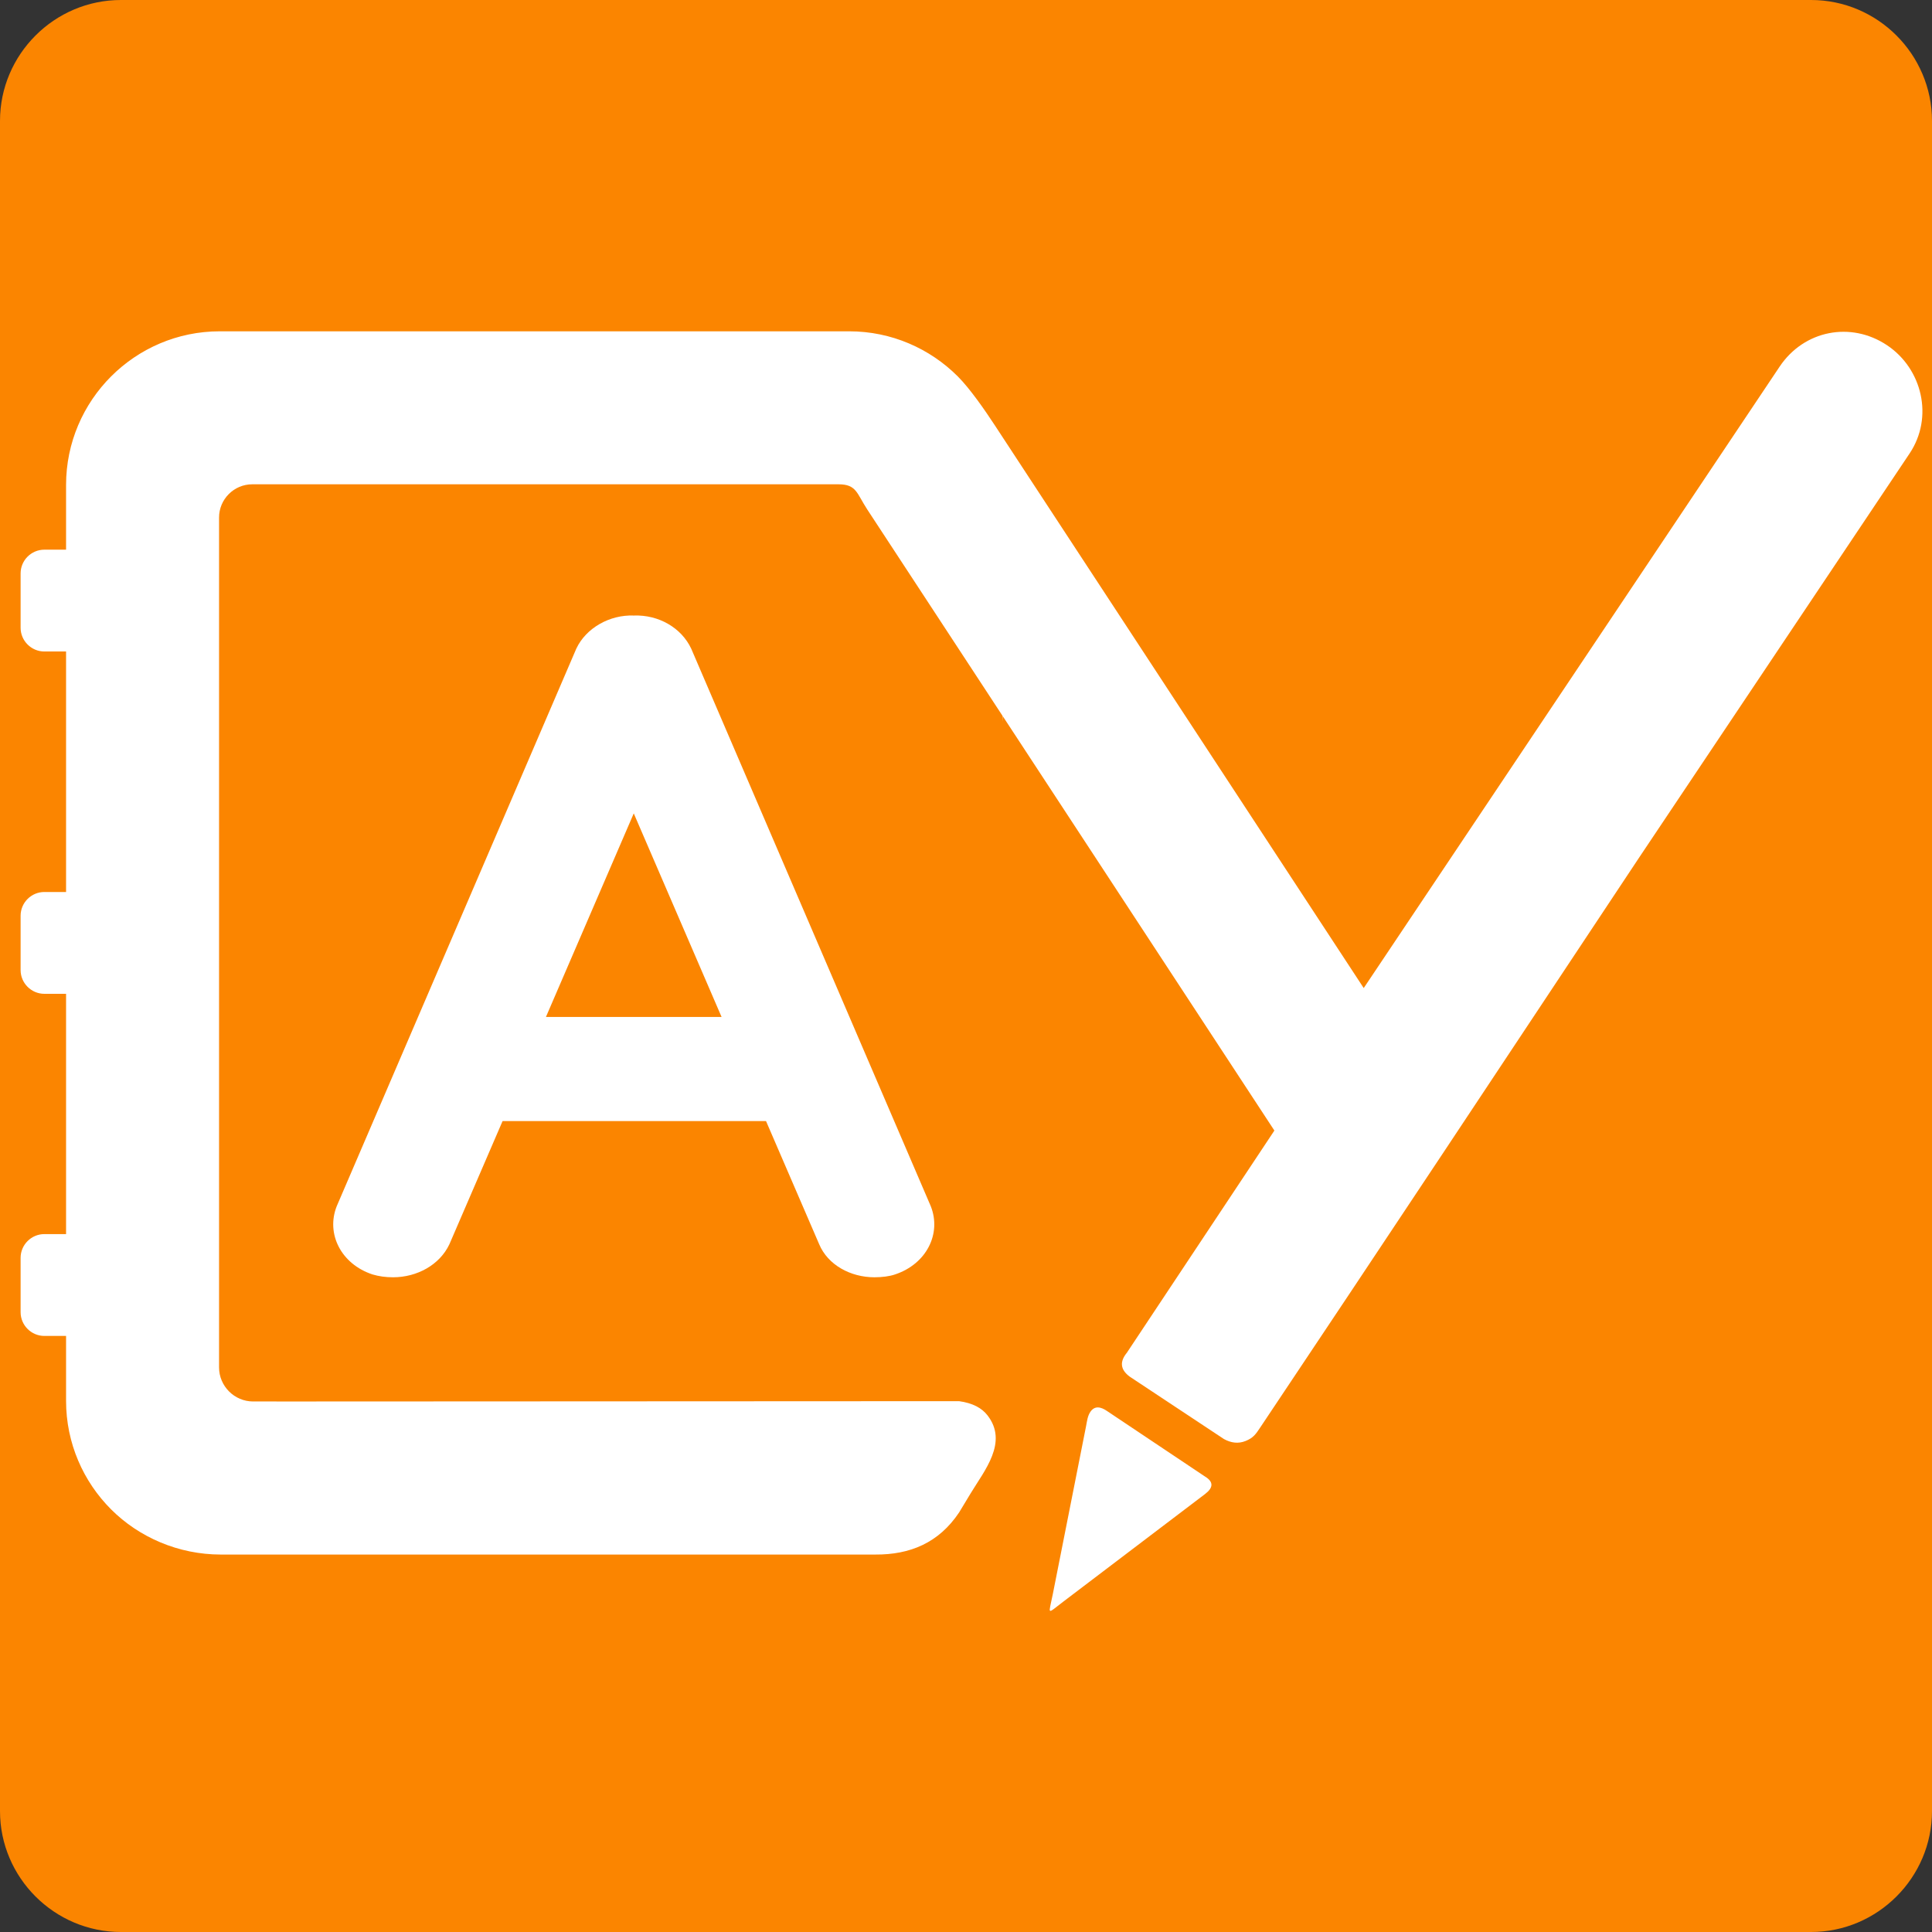
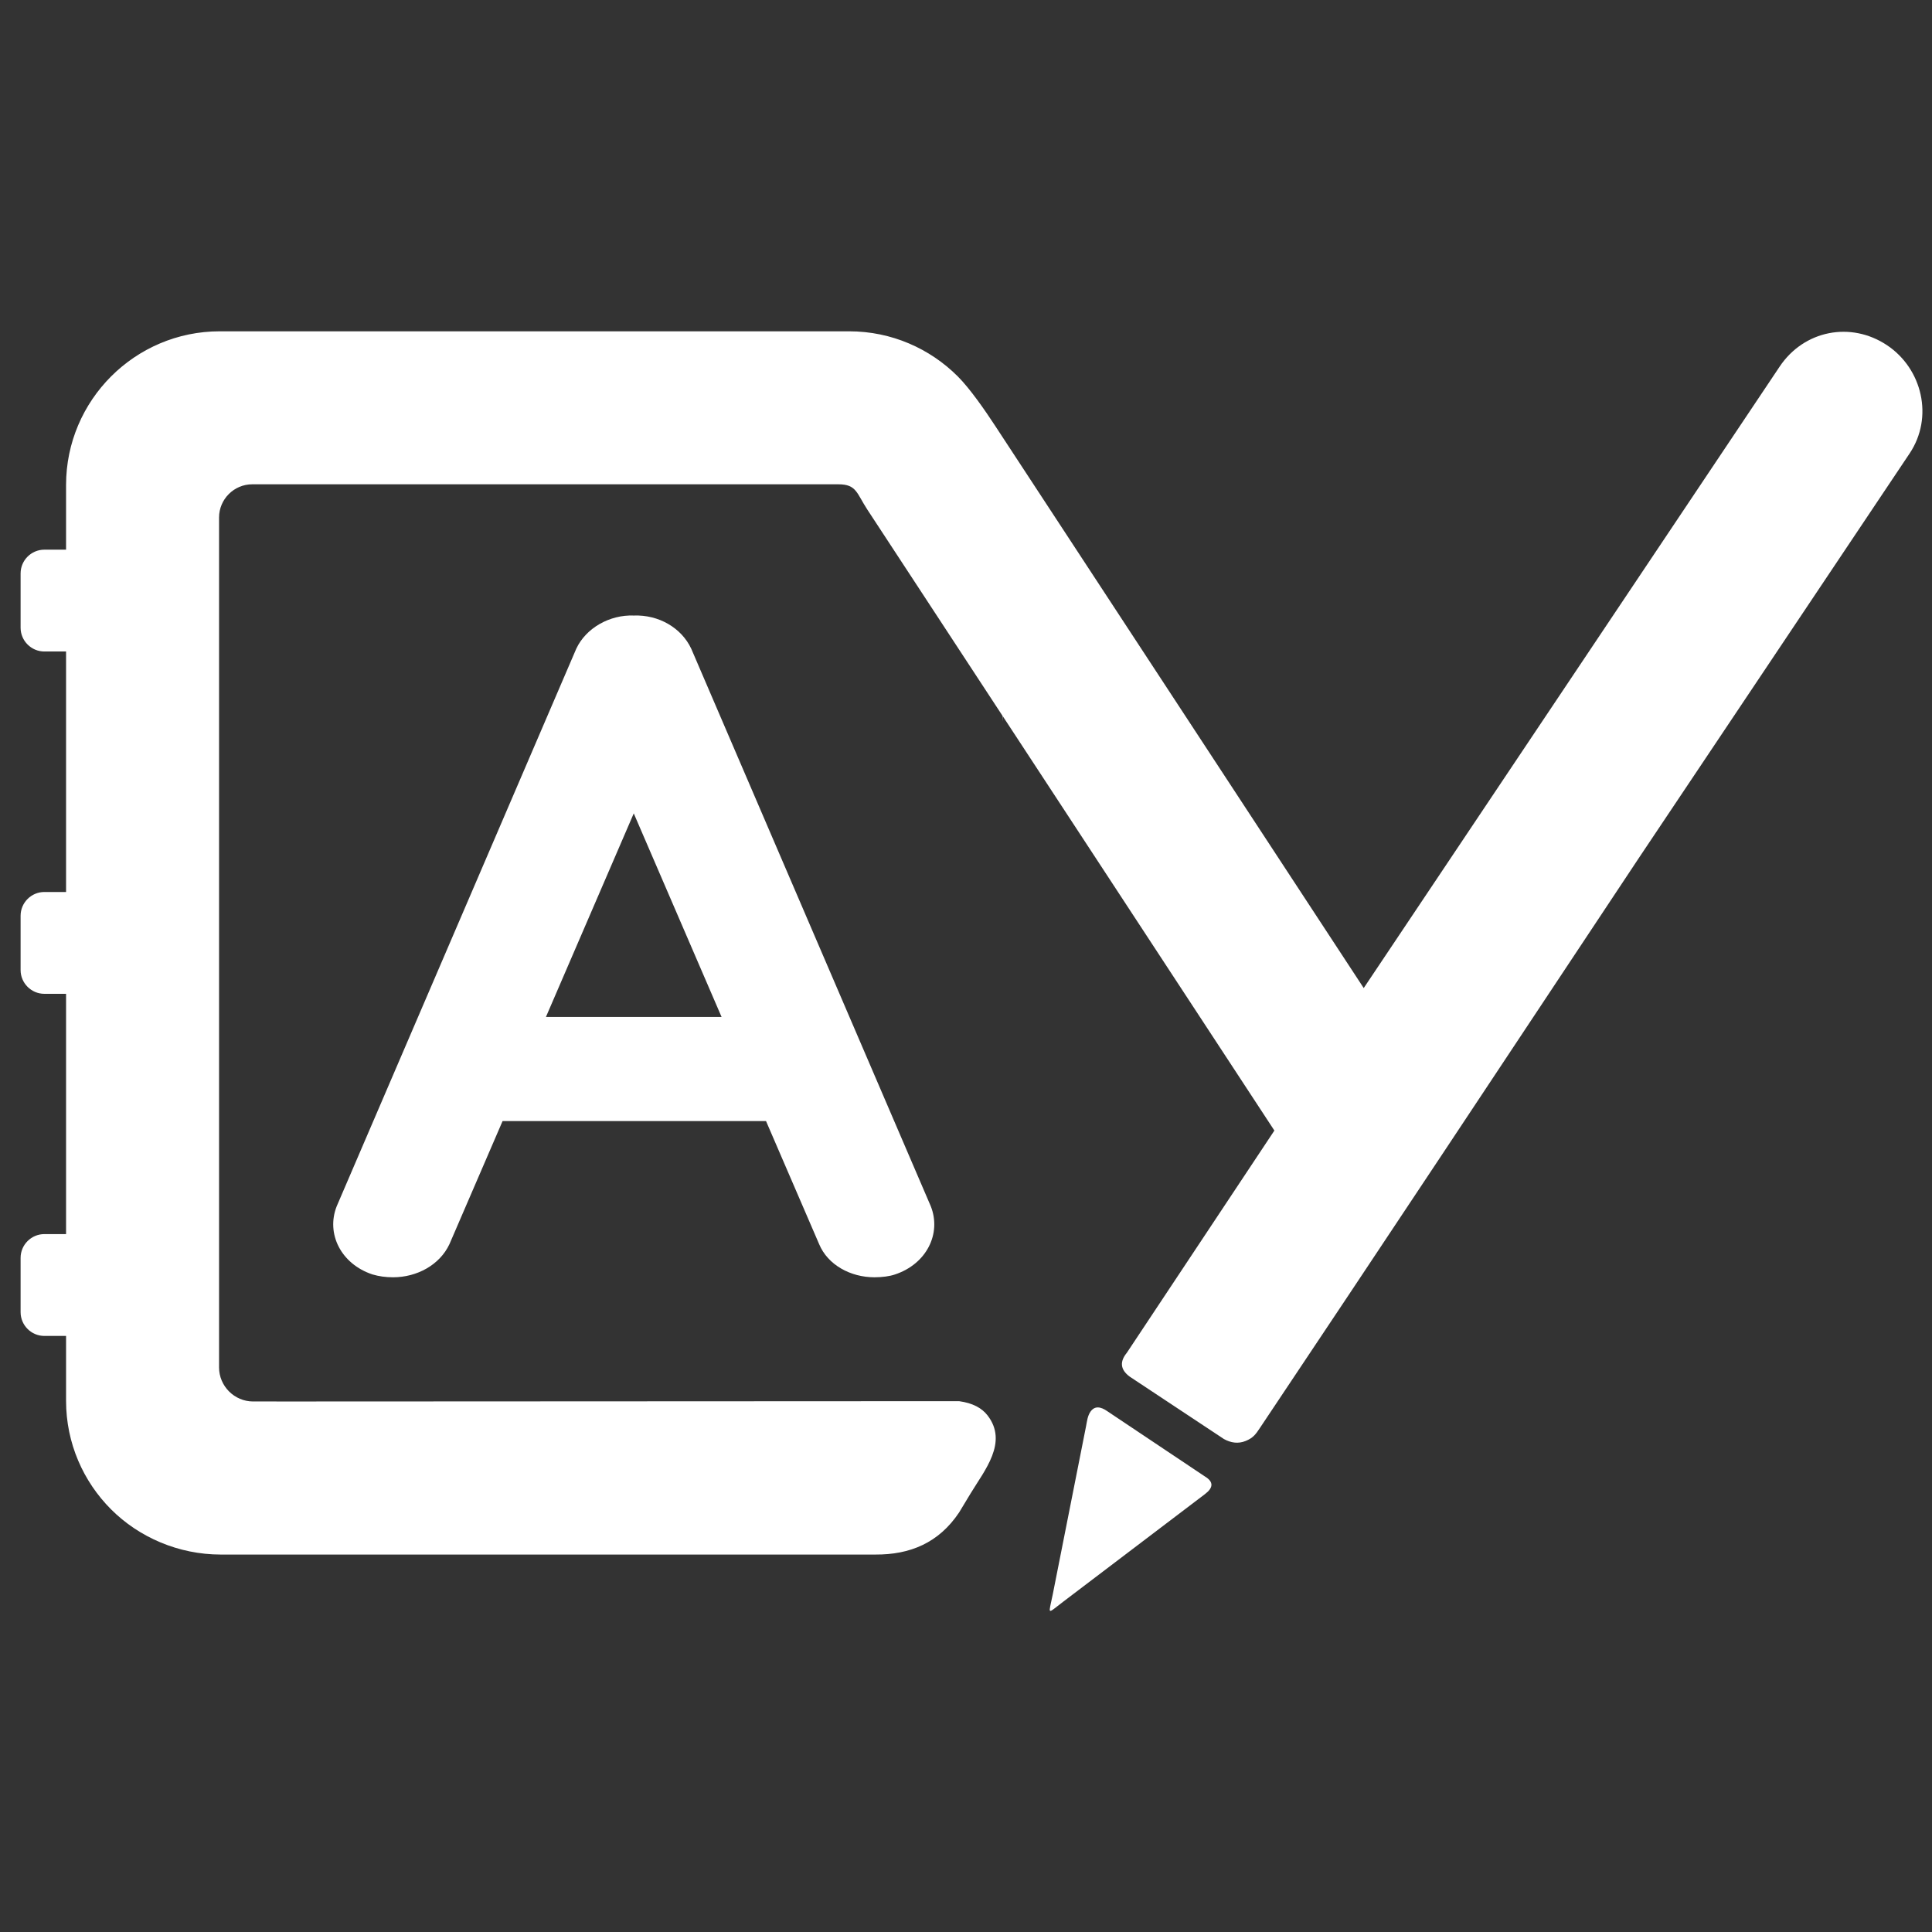
<svg xmlns="http://www.w3.org/2000/svg" width="128px" height="128px" viewBox="0 0 128 128" version="1.1">
  <rect x="0" y="0" width="128" height="128" fill="#333333" stroke="none" />
  <title>Group</title>
  <g id="Page-5" stroke="none" stroke-width="1" fill="none" fill-rule="evenodd">
    <g id="Group">
-       <path d="M8.01,0 L119.99,0 C124.395,0 128,3.605 128,8.01 L128,119.99 C128,124.395 124.395,128 119.99,128 L8.01,128 C3.605,128 0,124.395 0,119.99 L0,8.01 C0,3.605 3.605,0 8.01,0" id="Fill-58" fill="#FB8500" />
      <g id="Group-61" transform="translate(1.365, 21.95)" fill="#FFFFFF">
        <path d="M3.012,14.467 L1.573,14.467 C0.708,14.467 0,15.174 0,16.04 L0,19.64 C0,20.505 0.708,21.213 1.573,21.213 L3.012,21.213 L3.012,37.147 L1.573,37.147 C0.708,37.147 0,37.854 0,38.72 L0,42.32 C0,43.185 0.708,43.893 1.573,43.893 L3.012,43.893 L3.012,59.812 L1.573,59.812 C0.708,59.812 0,60.52 0,61.385 L0,64.986 C0,65.851 0.708,66.559 1.573,66.559 L3.012,66.559 L3.012,70.86 C3.012,73.665 4.156,76.211 5.998,78.053 C7.841,79.896 10.457,81.043 13.261,81.043 C26.563,81.043 43.331,81.043 56.633,81.043 C58.914,81.057 60.833,80.277 62.184,78.245 C62.434,77.832 62.683,77.418 62.933,77.005 C63.862,75.465 65.445,73.606 64.059,71.82 C63.685,71.338 63.086,71.006 62.176,70.881 L26.907,70.898 C26.868,70.899 26.828,70.901 26.788,70.901 L20.253,70.901 L16.957,70.902 L16.957,70.901 L15.405,70.901 C14.164,70.901 13.148,69.885 13.148,68.643 L13.148,65.649 L13.148,52.742 L13.148,27.925 L13.148,27.807 L13.148,21.598 L13.148,12.336 C13.148,11.126 14.138,10.136 15.347,10.136 L22.26,10.136 L26.437,10.136 L54.187,10.136 C55.382,10.136 55.392,10.731 56.088,11.796 L65.055,25.476 L65.075,25.848 L65.075,25.505 L83.066,52.952 L73.293,67.672 C72.833,68.234 72.824,68.767 73.479,69.254 C75.561,70.631 77.64,72.012 79.722,73.389 C80.178,73.641 80.664,73.72 81.162,73.518 C81.683,73.306 81.84,73.057 82.13,72.622 C89.755,61.225 98.554,47.947 107.221,34.883 L125.149,8.096 C126.758,5.693 125.988,2.483 123.662,0.926 C121.258,-0.682 118.152,-0.067 116.543,2.336 L88.985,43.512 L64.561,6.253 C63.899,5.241 62.903,3.801 62.089,2.986 C60.246,1.144 57.7,0 54.895,0 L13.192,0 C10.387,0 7.841,1.144 5.998,2.986 C4.156,4.829 3.012,7.375 3.012,10.18 L3.012,14.467 Z M68.387,83.662 C69.12,79.96 69.853,76.257 70.586,72.555 C70.653,72.216 70.685,71.852 70.891,71.565 C71.155,71.198 71.536,71.22 71.999,71.547 L78.452,75.862 C79.07,76.231 79.011,76.624 78.47,77.036 L69.102,84.147 C67.944,85.026 68.105,85.084 68.387,83.662 L68.387,83.662 Z" id="Fill-59" />
        <path d="M52.905,60.478 C53.48,61.858 54.988,62.673 56.568,62.673 C57.071,62.673 57.574,62.61 57.933,62.485 C60.016,61.795 61.022,59.788 60.303,57.969 L44.43,21.026 C43.783,19.646 42.275,18.768 40.623,18.831 C39.043,18.768 37.463,19.646 36.816,21.026 L20.942,57.969 C20.224,59.788 21.229,61.795 23.313,62.485 C23.743,62.61 24.174,62.673 24.677,62.673 C26.258,62.673 27.766,61.858 28.412,60.478 L31.932,52.324 L49.386,52.324 L52.905,60.478 Z M34.805,45.425 L40.623,31.939 L46.441,45.425 L34.805,45.425 Z" id="Fill-60" />
      </g>
    </g>
  </g>
</svg>